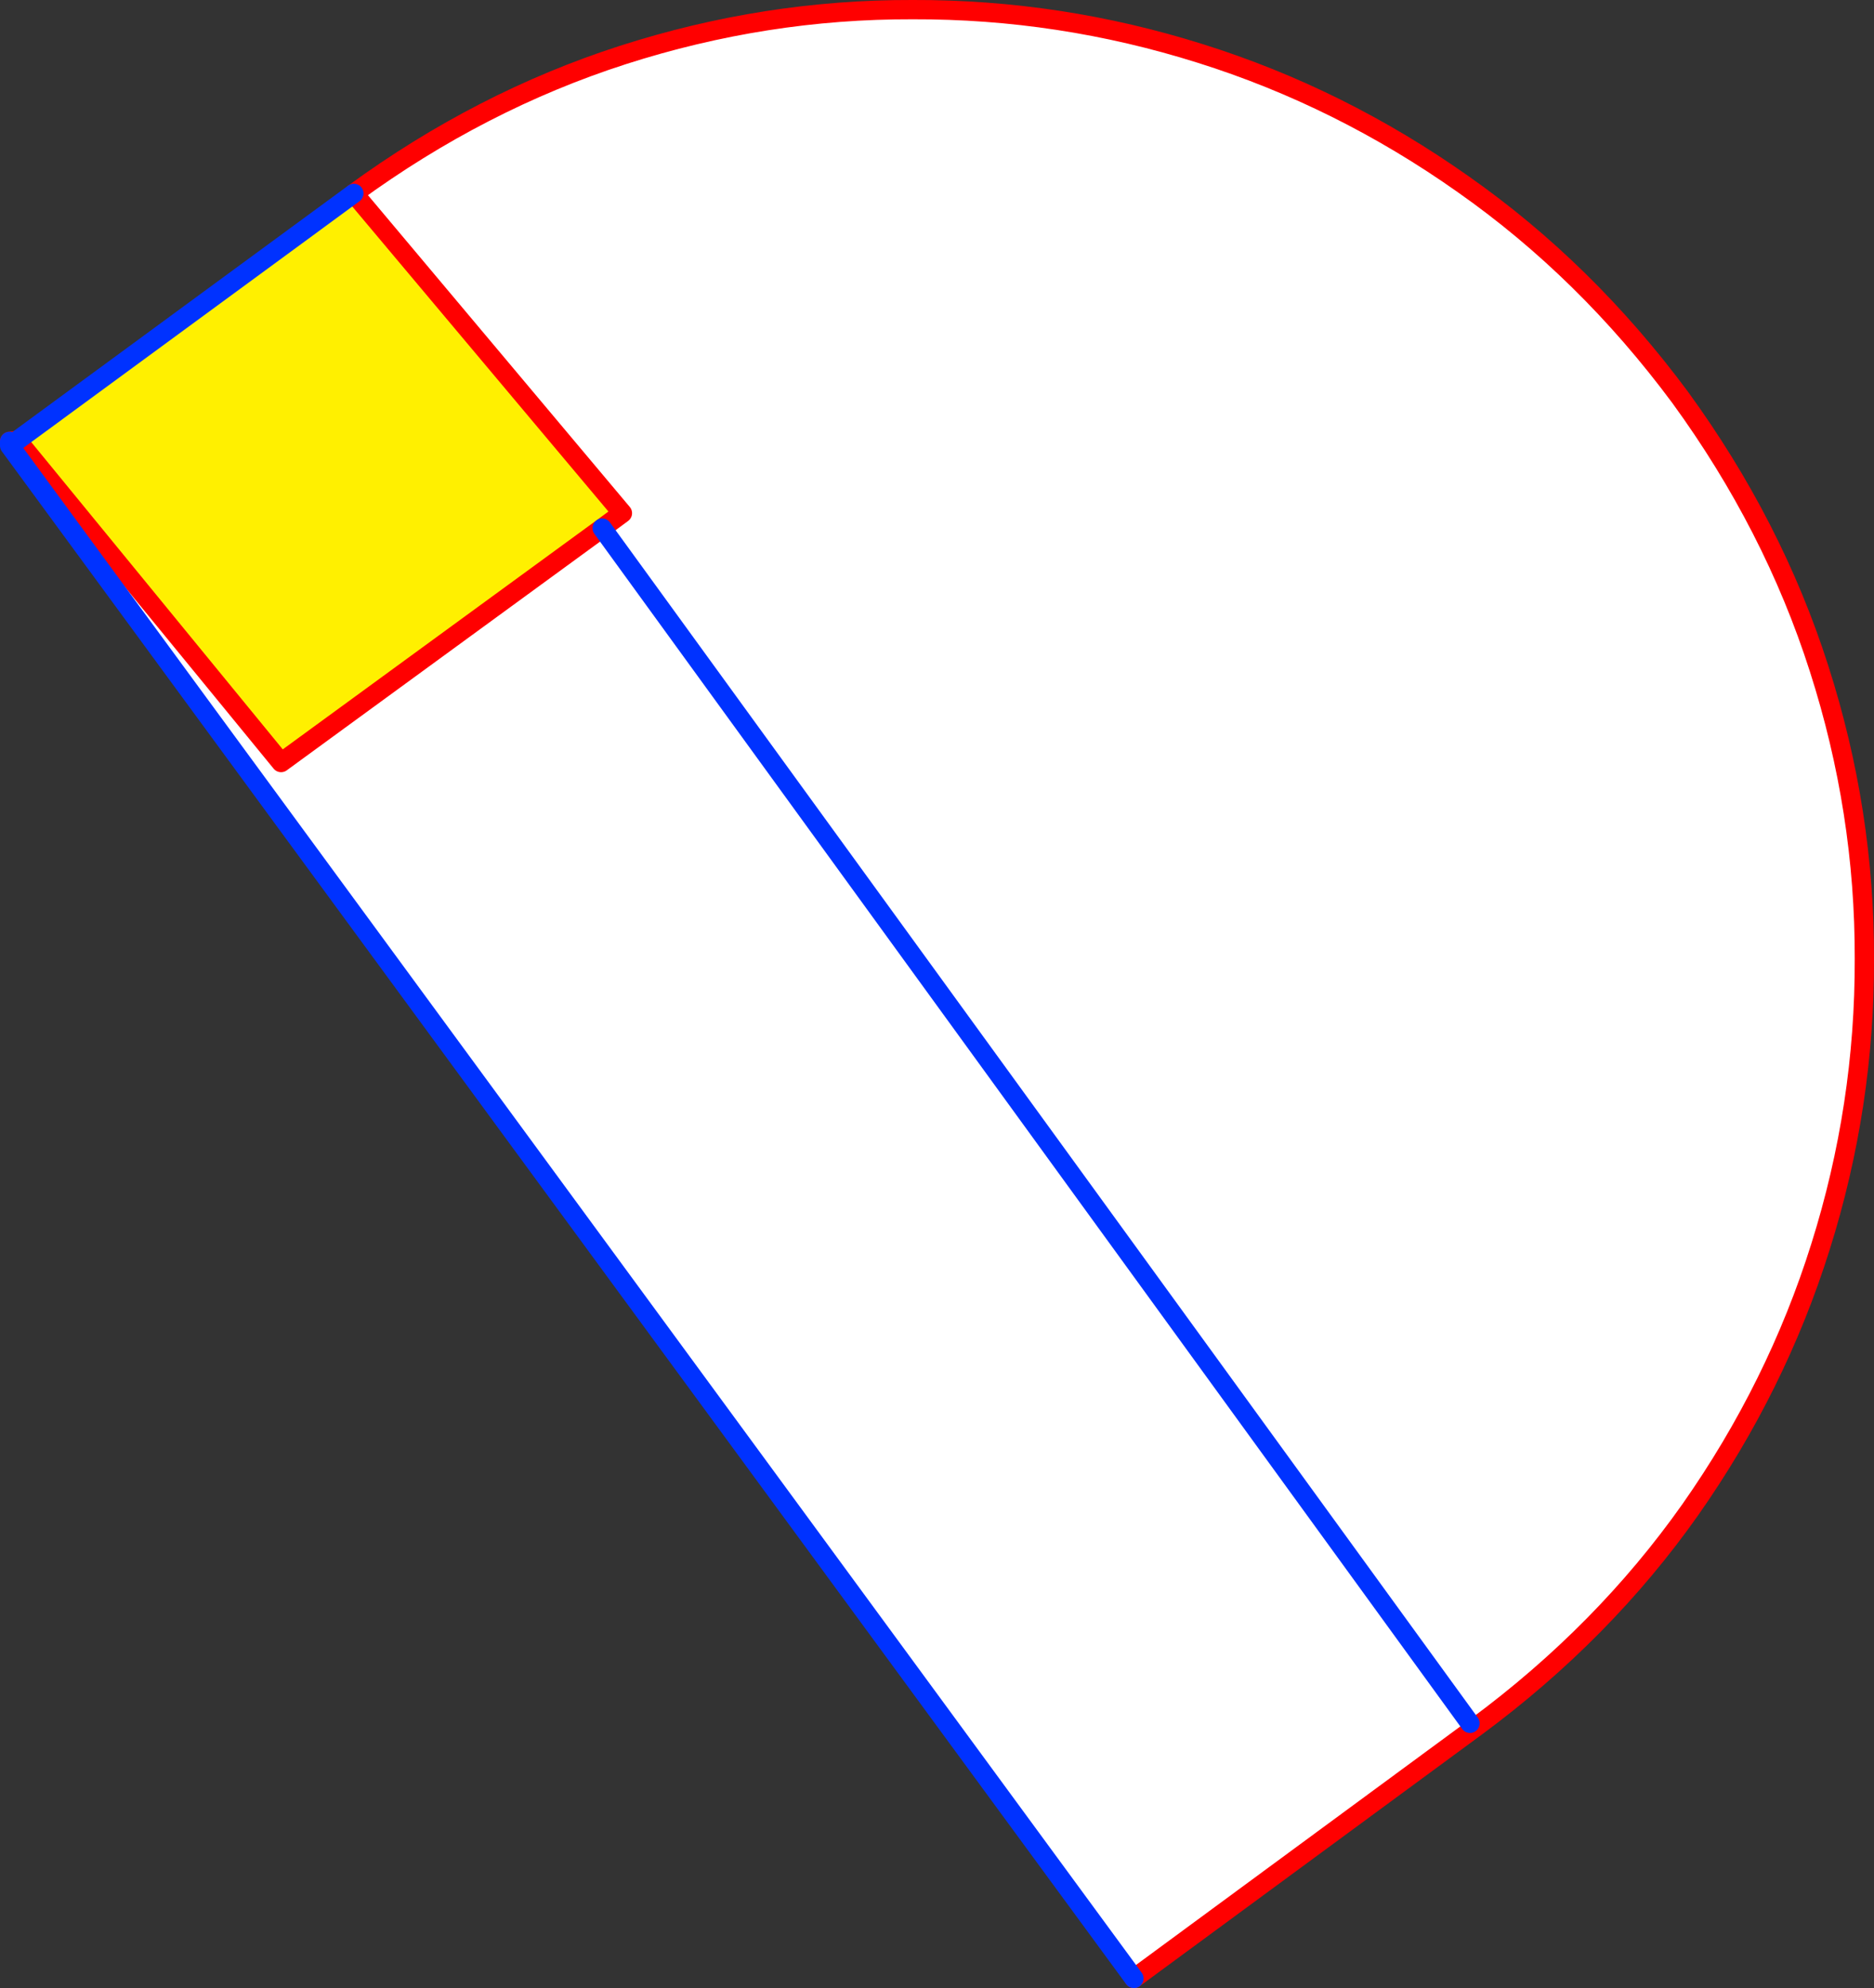
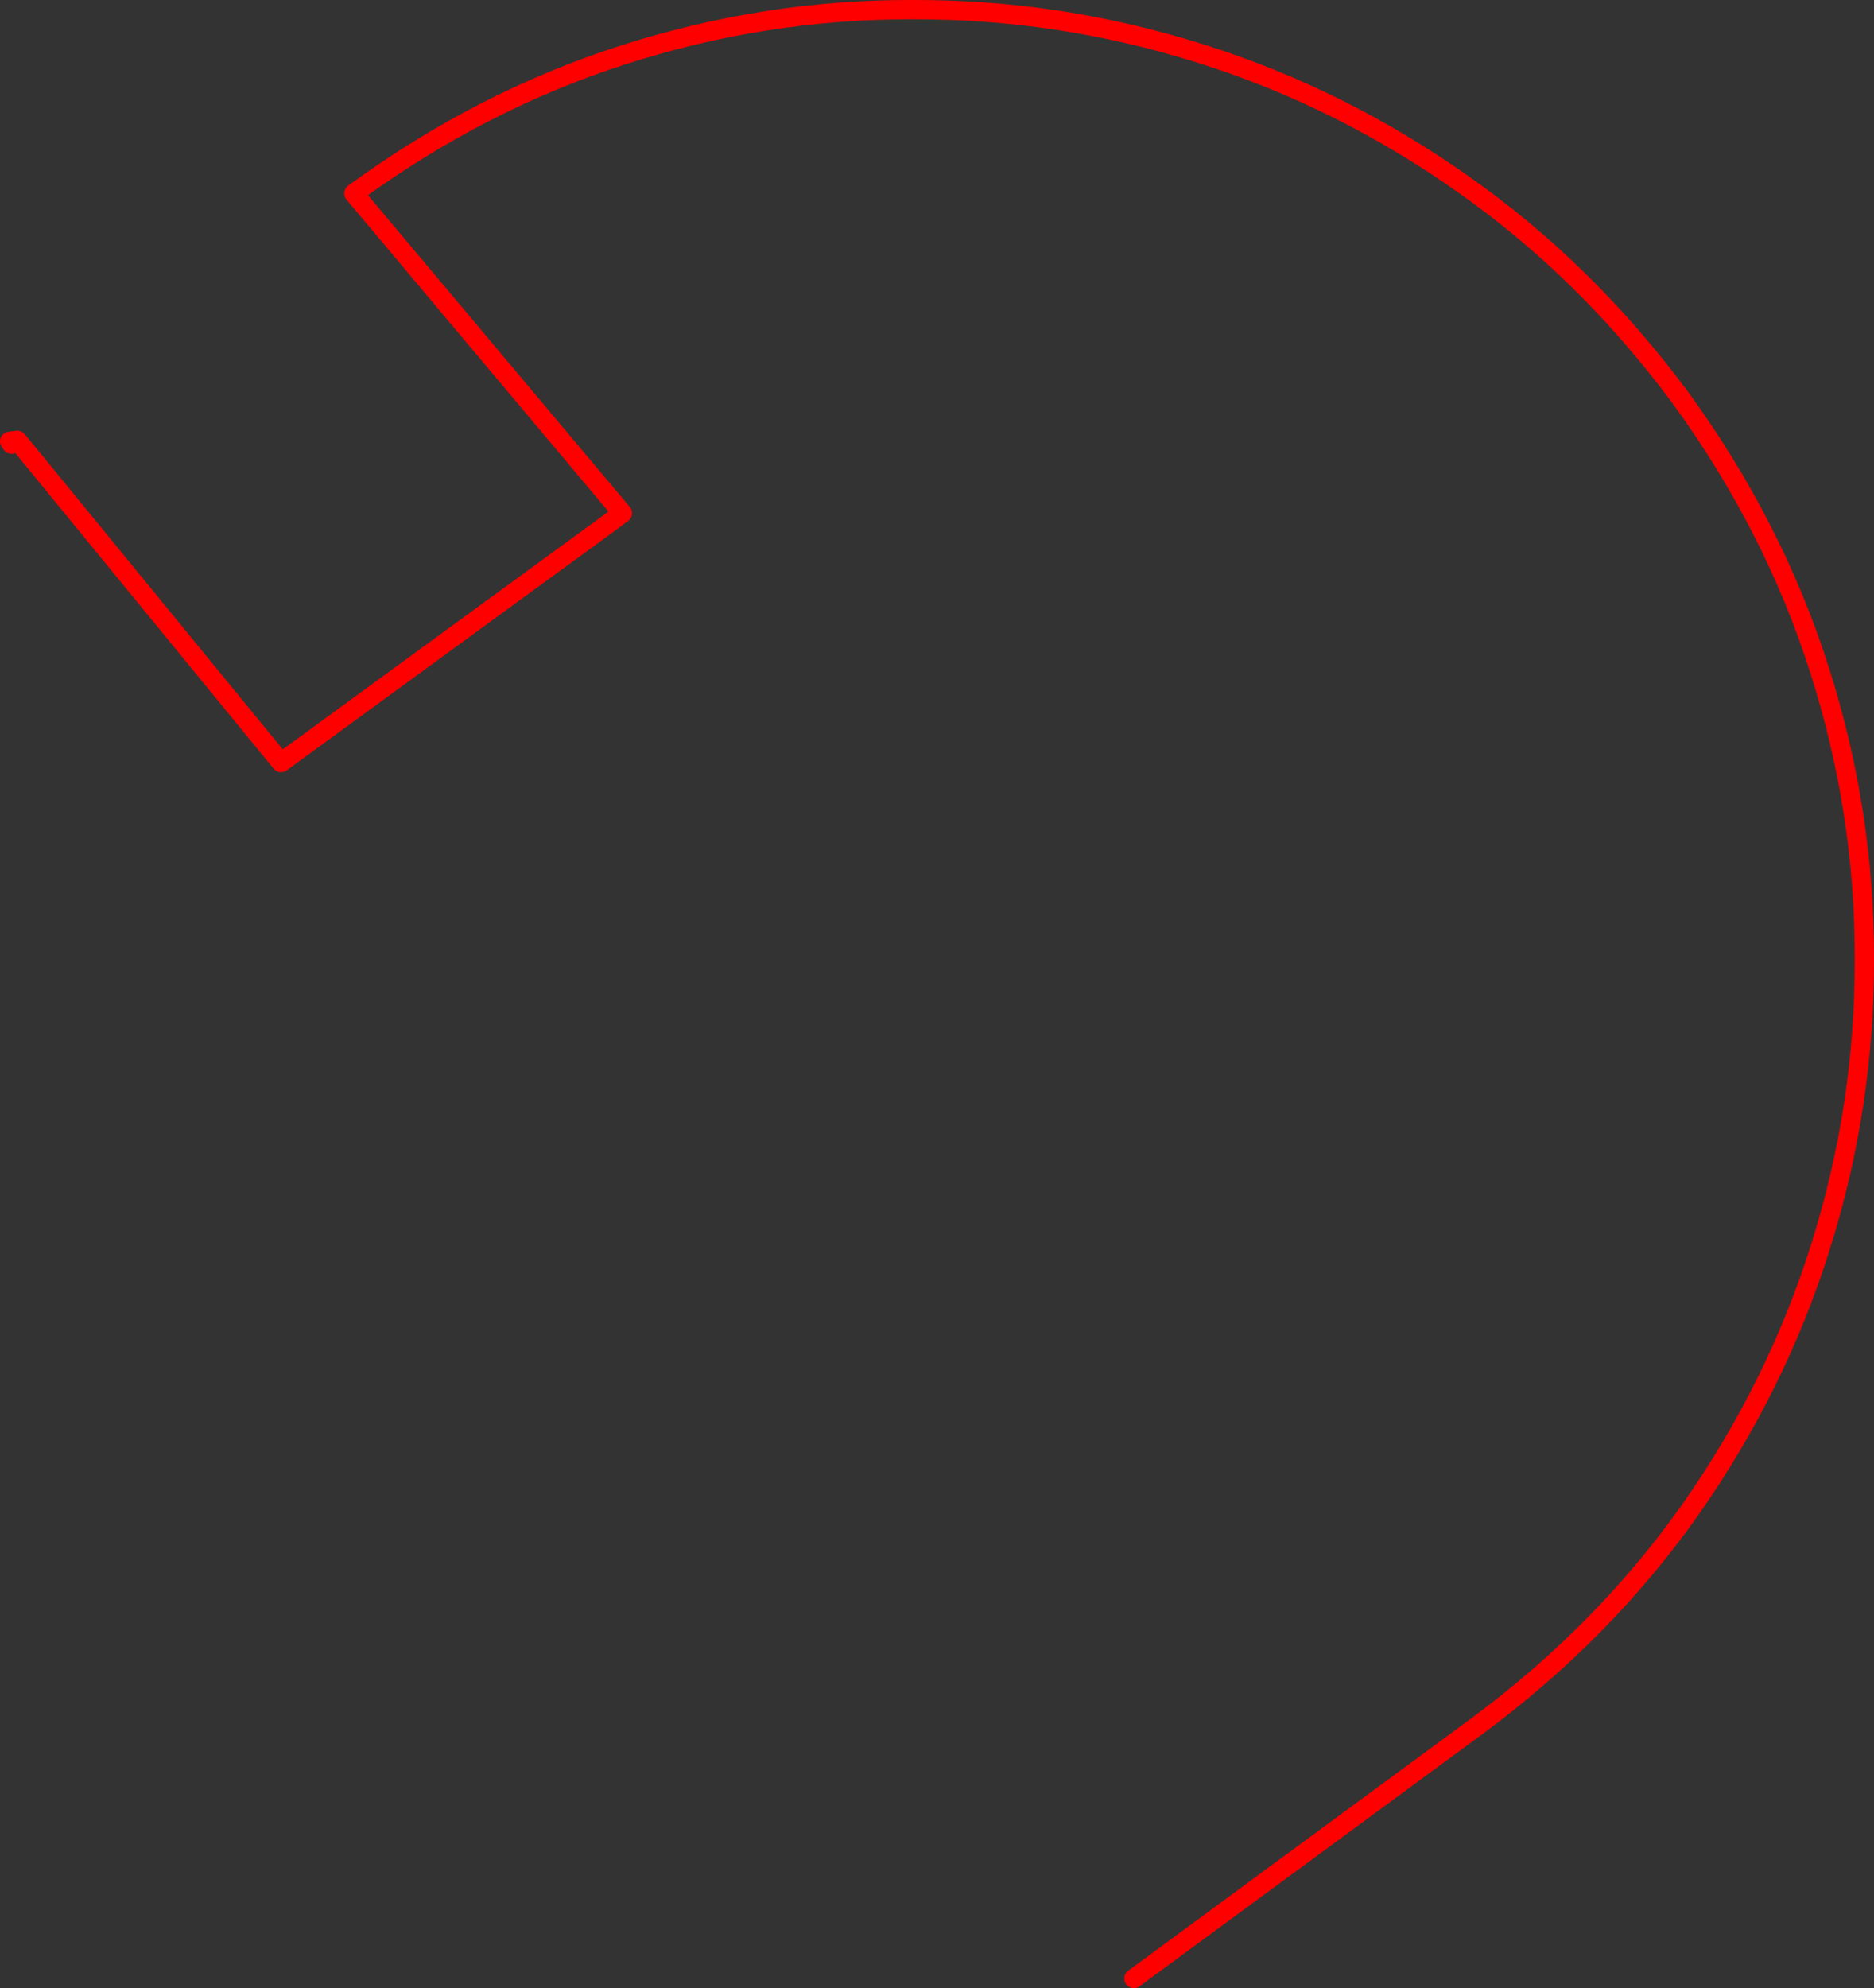
<svg xmlns="http://www.w3.org/2000/svg" height="206.1px" width="194.35px">
  <rect width="100%" height="100%" fill="#333333" stroke="none" />
  <g transform="matrix(1.0, 0.0, 0.0, 1.0, -373.2, -91.55)">
-     <path d="M409.9 111.6 Q423.05 102.0 437.8 97.25 452.6 92.5 467.85 92.55 483.1 92.5 497.7 97.1 512.2 101.65 524.95 110.65 537.7 119.6 547.45 132.75 557.1 146.0 561.85 160.85 566.6 175.65 566.55 190.95 566.6 206.2 562.0 220.8 557.45 235.3 548.5 248.05 539.5 260.8 526.3 270.55 L490.8 296.65 374.2 137.75 374.4 137.6 375.0 137.2 402.35 170.6 435.65 146.3 437.75 144.75 409.9 111.6 M525.65 270.2 L435.65 146.3 525.65 270.2" fill="#ffffff" fill-rule="evenodd" stroke="none" />
-     <path d="M374.2 137.75 L374.2 137.3 374.4 137.6 374.2 137.75 M375.0 137.2 L409.9 111.6 437.75 144.75 435.65 146.3 402.35 170.6 375.0 137.2" fill="#fff000" fill-rule="evenodd" stroke="none" />
    <path d="M409.9 111.6 Q423.05 102.0 437.8 97.25 452.6 92.5 467.85 92.55 483.1 92.5 497.7 97.1 512.2 101.65 524.95 110.65 537.7 119.6 547.45 132.75 557.1 146.0 561.85 160.85 566.6 175.65 566.55 190.95 566.6 206.2 562.0 220.8 557.45 235.3 548.5 248.05 539.5 260.8 526.3 270.55 L490.8 296.65 M374.2 137.3 L375.0 137.2 402.35 170.6 435.65 146.3 437.75 144.75 409.9 111.6 M374.4 137.6 L374.2 137.3" fill="none" stroke="#ff0000" stroke-linecap="round" stroke-linejoin="round" stroke-width="2.0" />
-     <path d="M490.8 296.65 L374.2 137.75 374.2 137.3 M375.0 137.2 L409.9 111.6 M374.4 137.6 L375.0 137.2 M374.2 137.75 L374.4 137.6" fill="none" stroke="#0032ff" stroke-linecap="round" stroke-linejoin="round" stroke-width="2.0" />
-     <path d="M435.65 146.3 L525.65 270.2" fill="none" stroke="#0032ff" stroke-linecap="round" stroke-linejoin="round" stroke-width="2.0" />
  </g>
</svg>